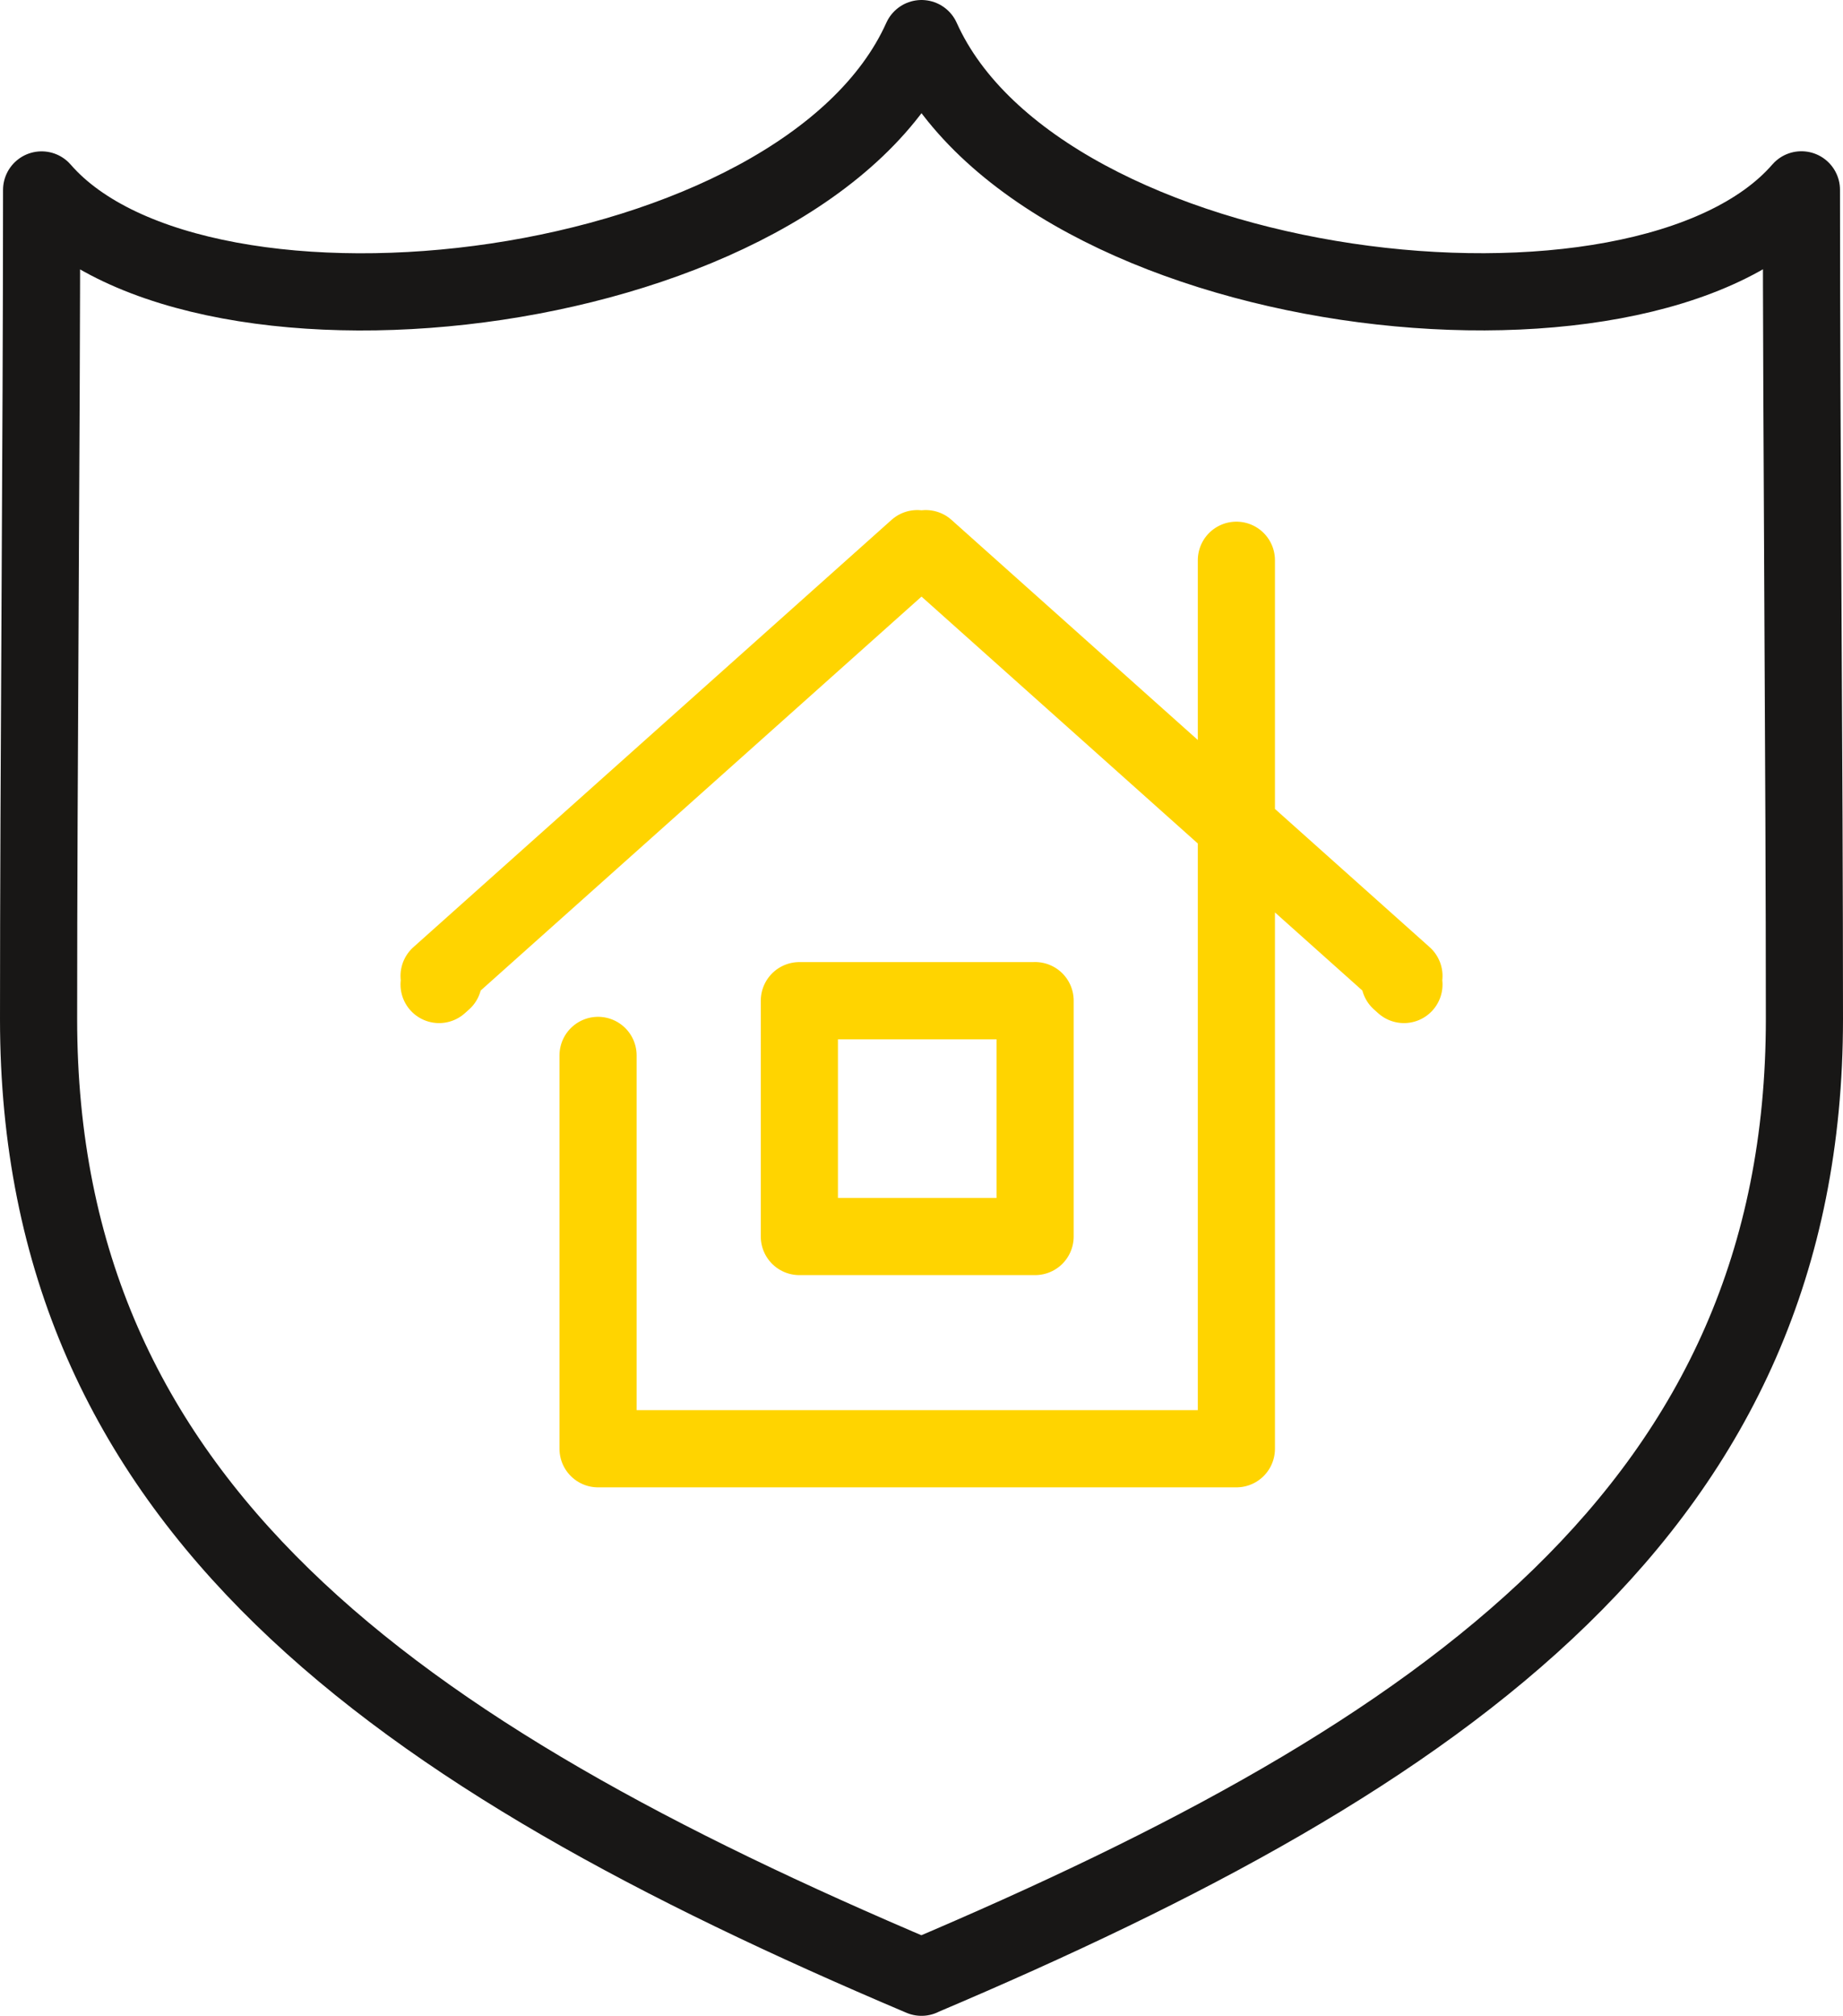
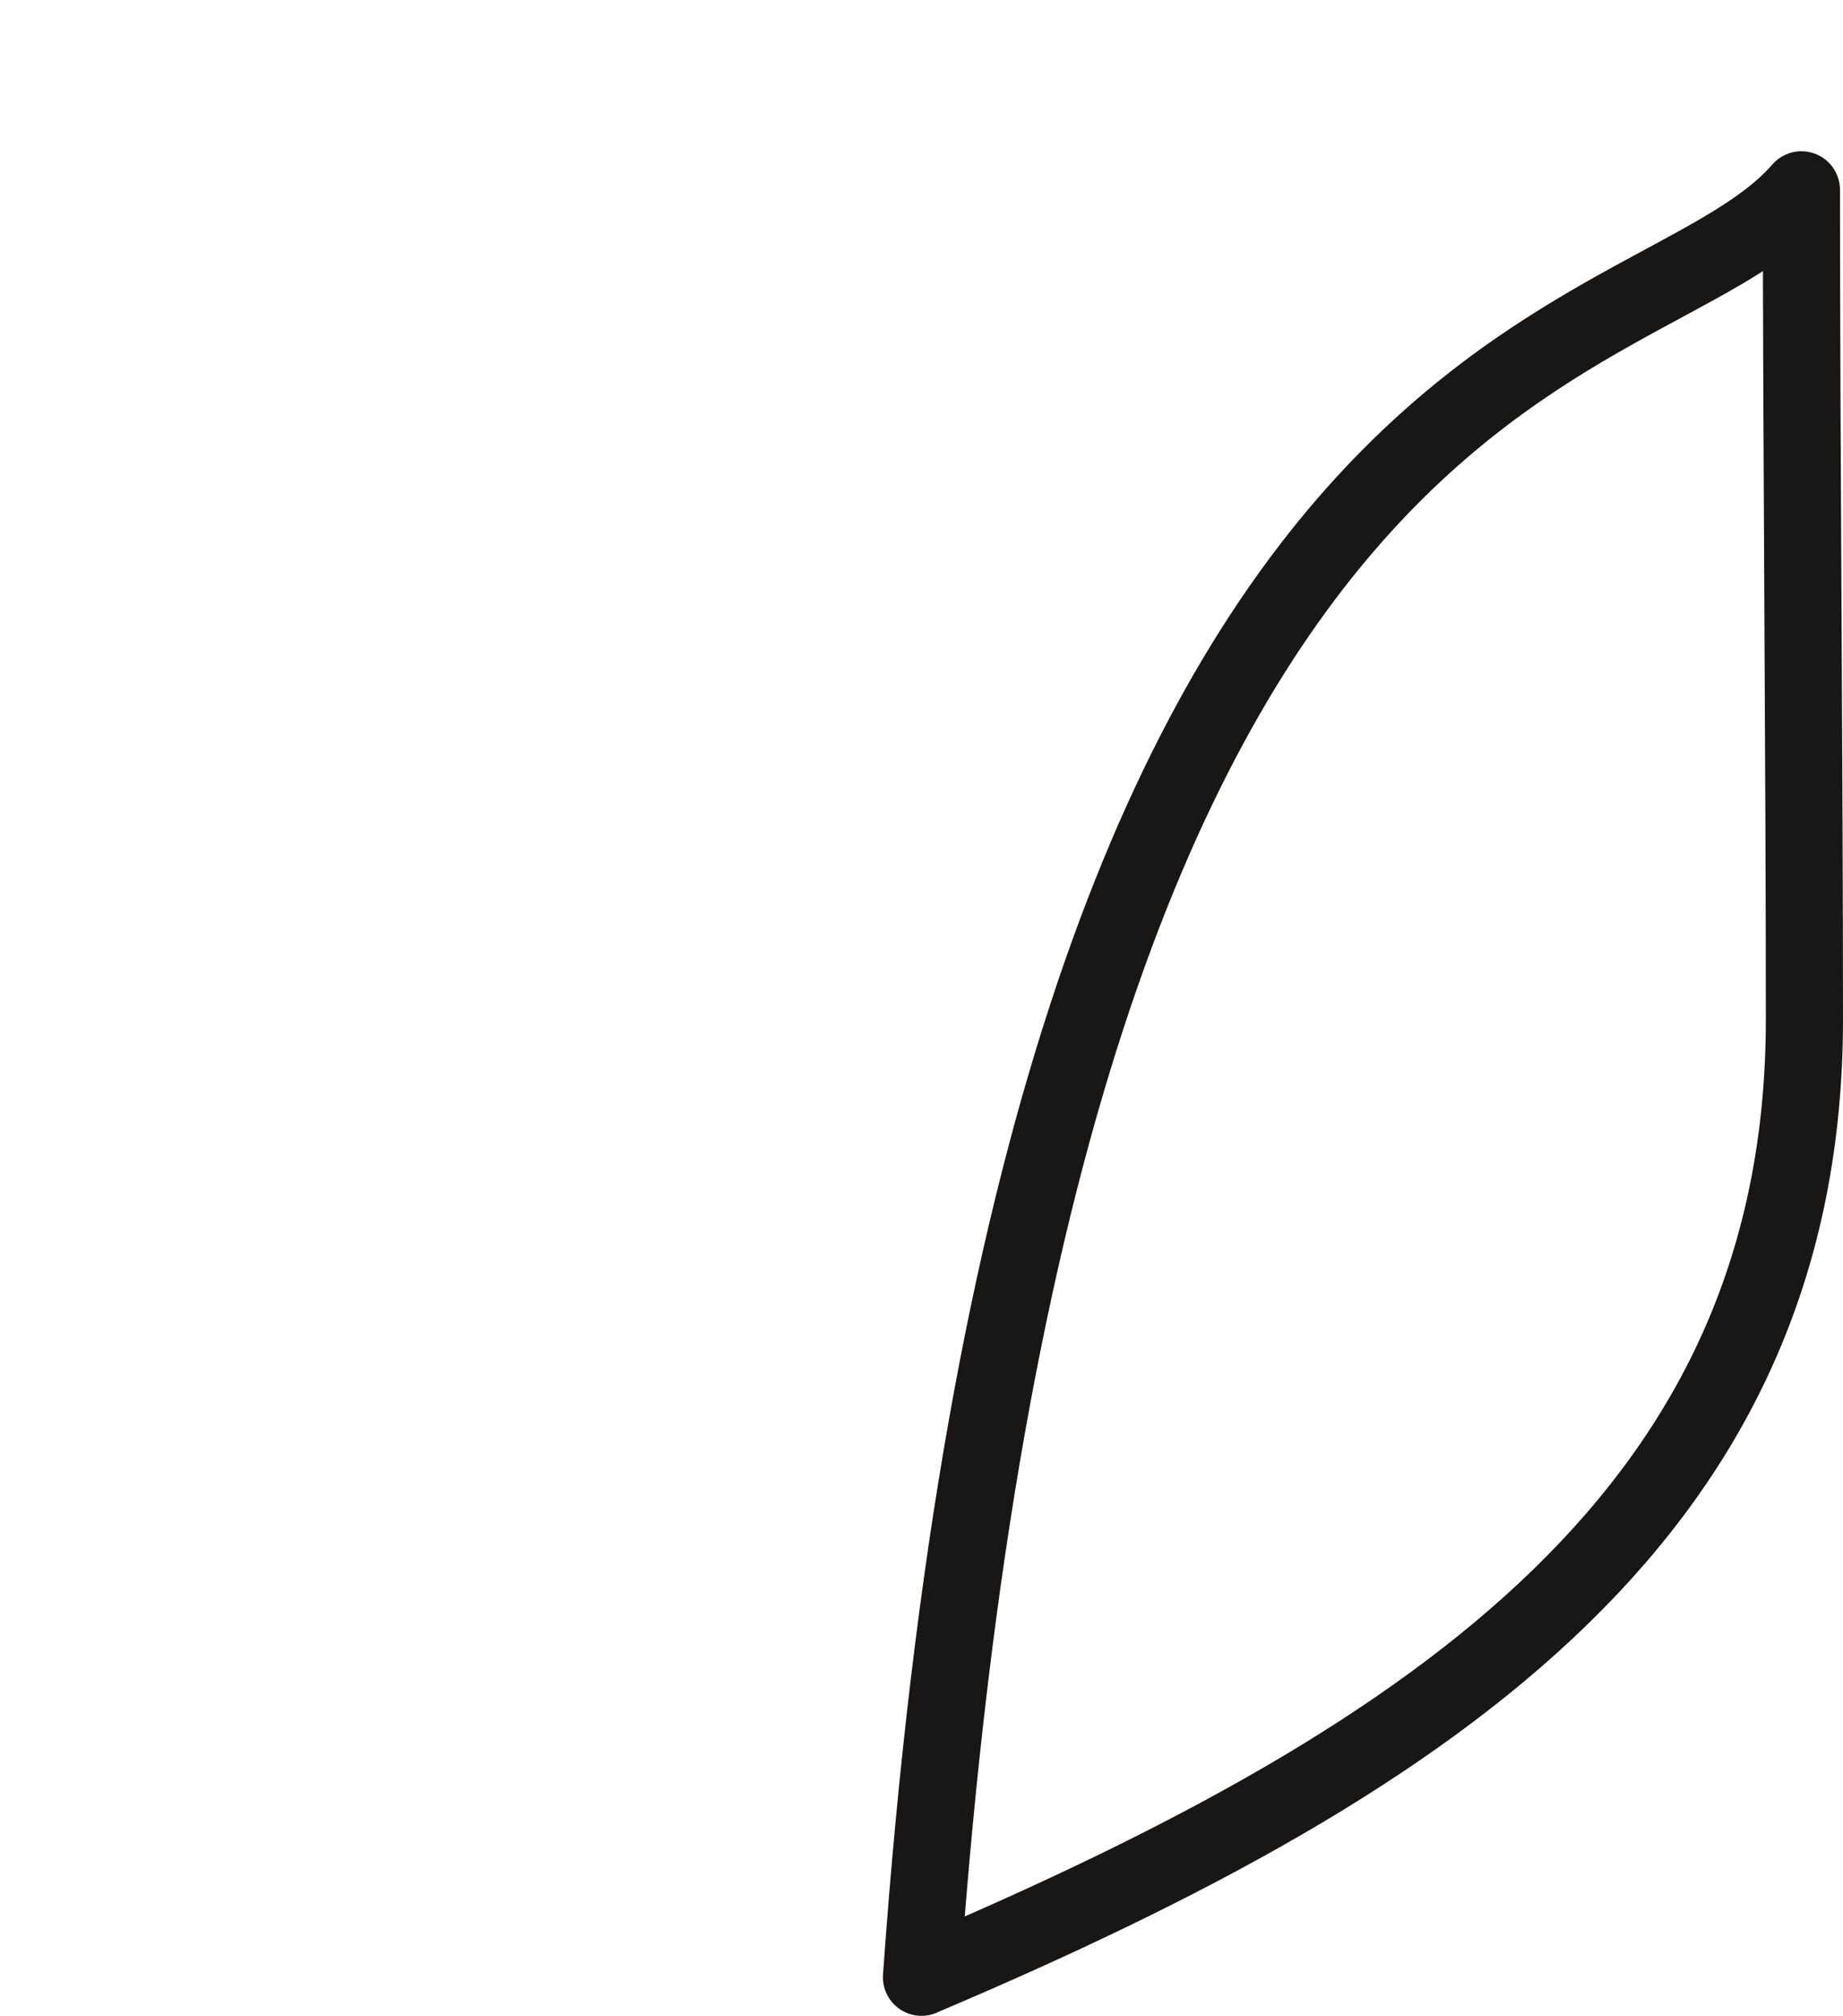
<svg xmlns="http://www.w3.org/2000/svg" width="71.667" height="78.34" viewBox="0 0 71.667 78.34">
  <g id="Group_6" data-name="Group 6" transform="translate(903.35 -463.522)">
-     <path id="Path_22" data-name="Path 22" d="M-821.627,528.119v34.529h-24.822V547.362m16.995-2.127h-9.167V554.4h9.167v-9.167Zm14.343-.629-.167-.149.167-.183-18.594-16.606-.166.148-.166-.148-18.594,16.606.167.183-.167.149" transform="translate(-33.645 -42.824)" fill="none" stroke="#ffd400" stroke-linecap="round" stroke-linejoin="round" stroke-width="3" />
-     <path id="Path_23" data-name="Path 23" d="M-867.517,540.362c-20.5-8.683-34.333-18.337-34.333-37.234,0-9.684.118-22.53.118-32.224,6.164,7.1,29.61,4.366,34.216-5.882C-862.911,475.27-839.464,478-833.3,470.9c0,9.693.117,22.54.117,32.224,0,18.9-13.837,28.552-34.334,37.234Z" fill="none" stroke="#181716" stroke-linecap="round" stroke-linejoin="round" stroke-width="3" />
+     <path id="Path_23" data-name="Path 23" d="M-867.517,540.362C-862.911,475.27-839.464,478-833.3,470.9c0,9.693.117,22.54.117,32.224,0,18.9-13.837,28.552-34.334,37.234Z" fill="none" stroke="#181716" stroke-linecap="round" stroke-linejoin="round" stroke-width="3" />
  </g>
</svg>